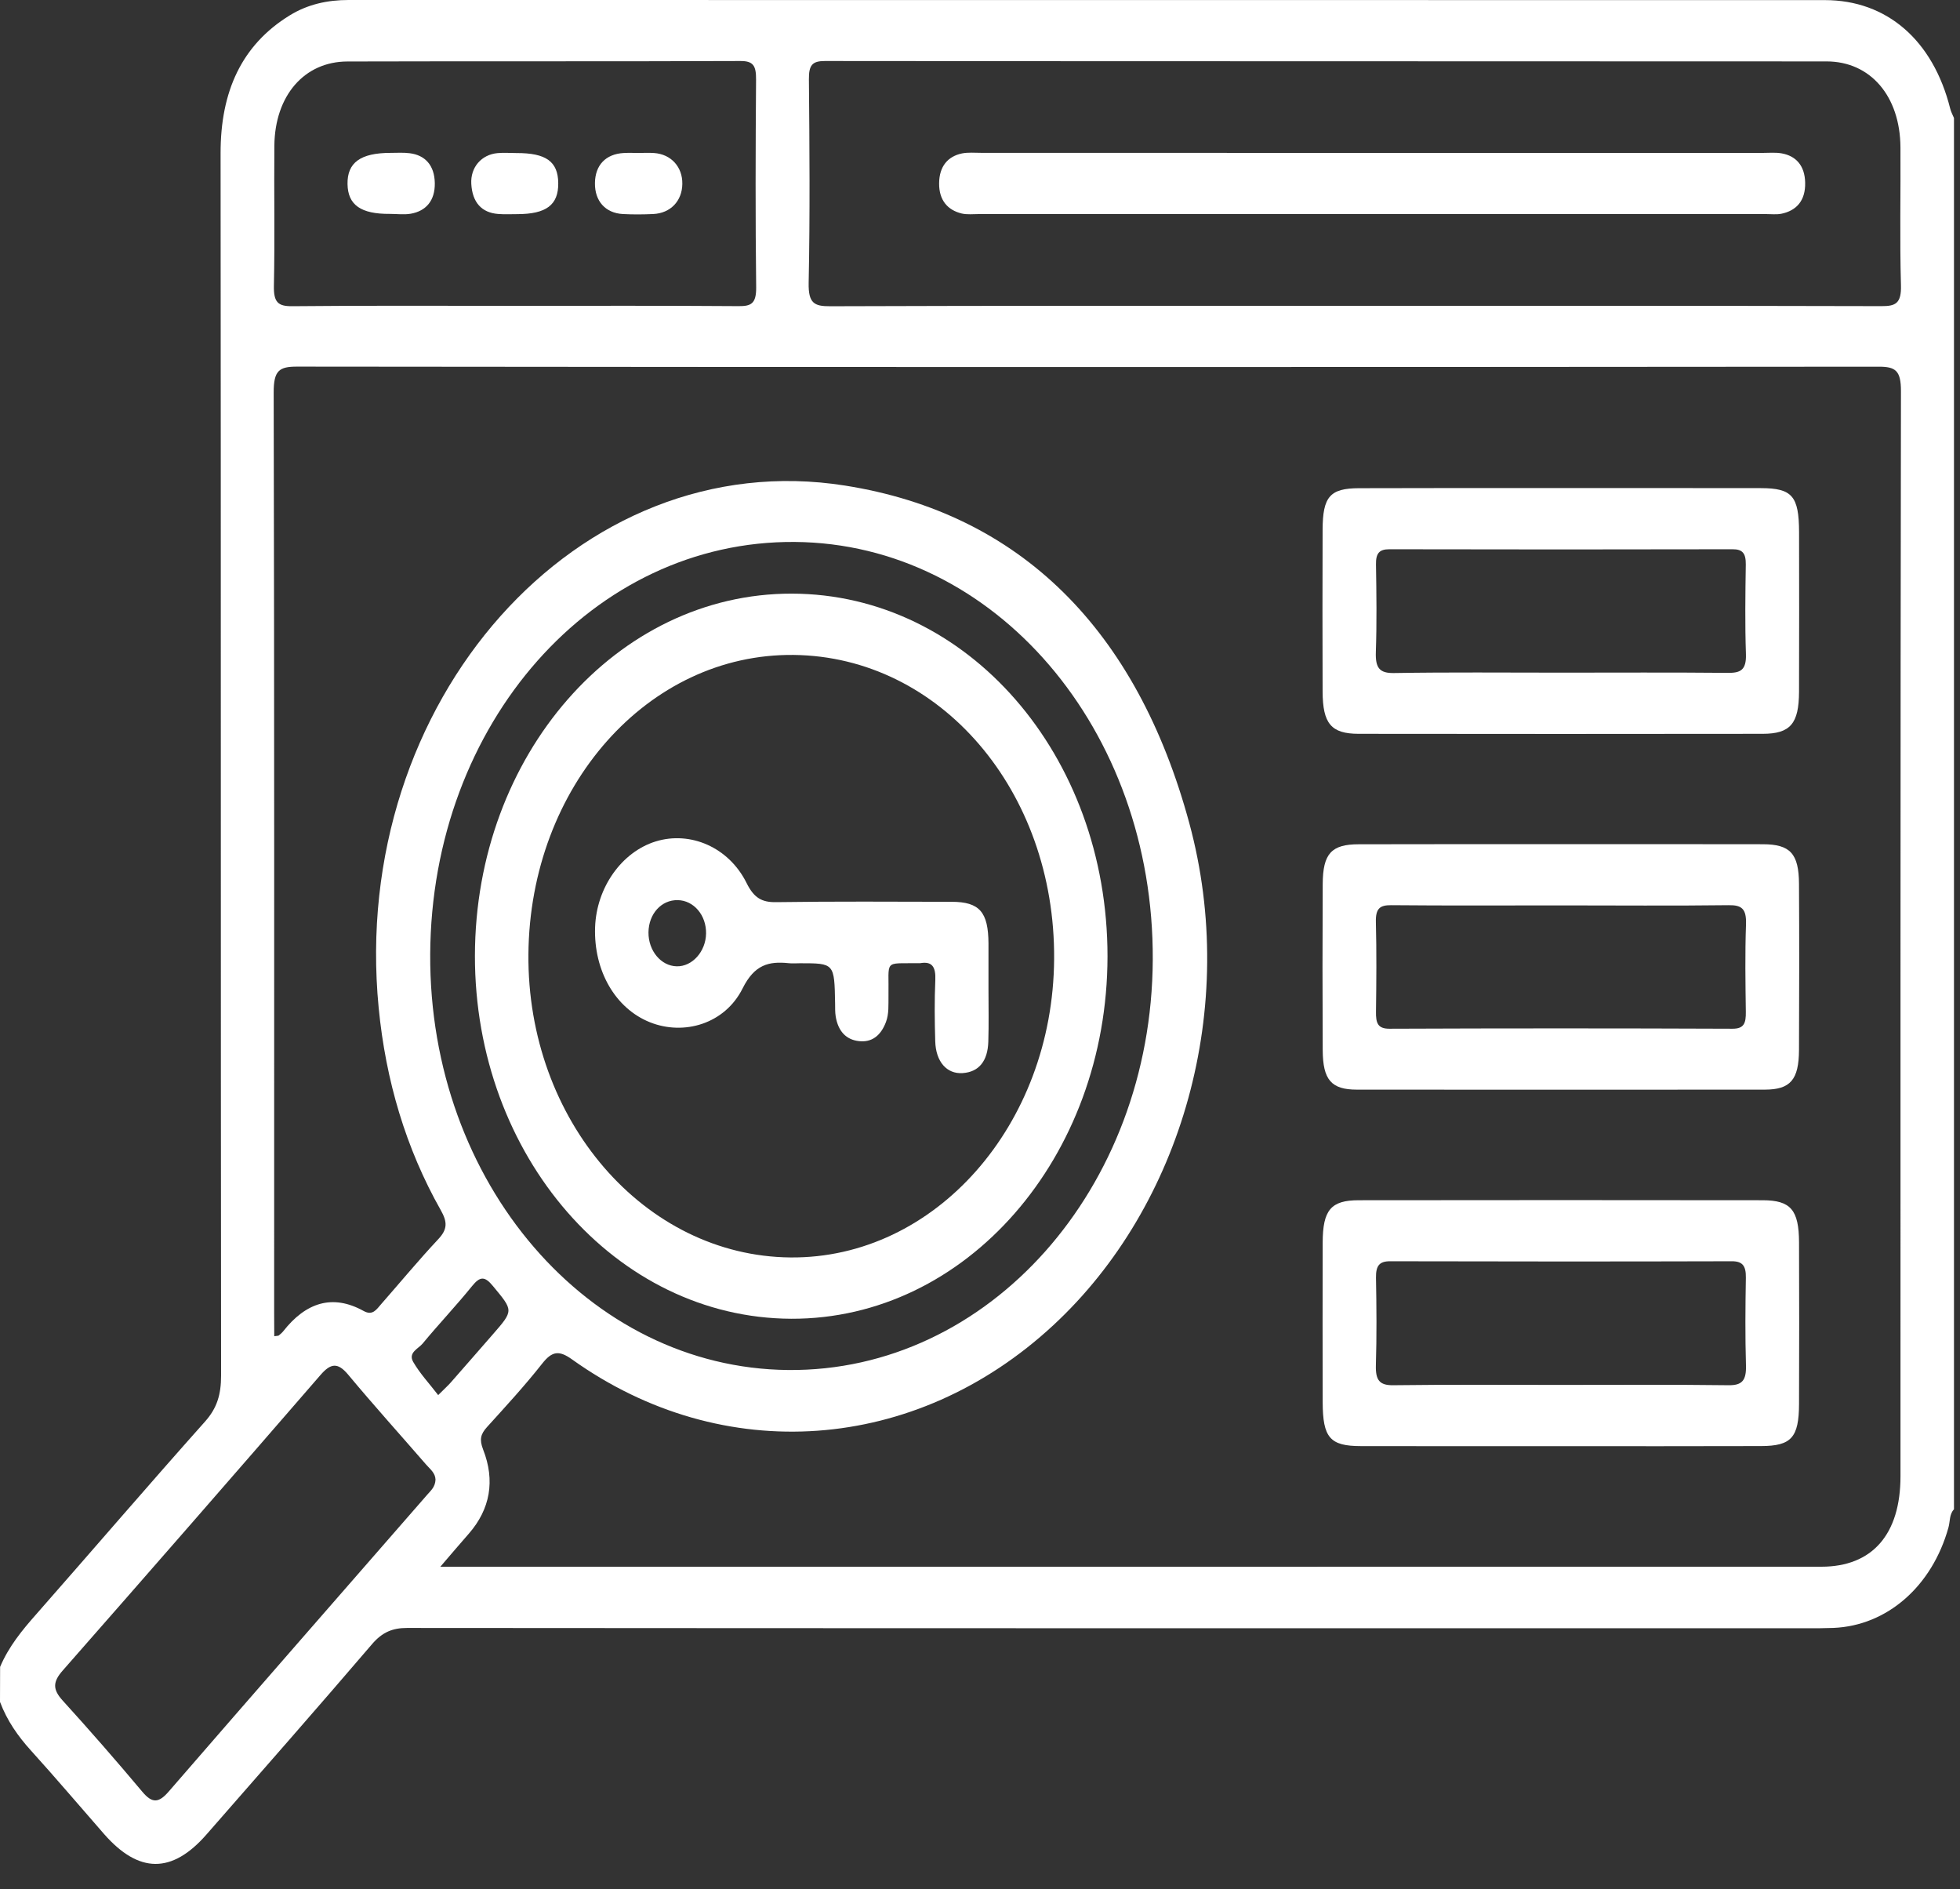
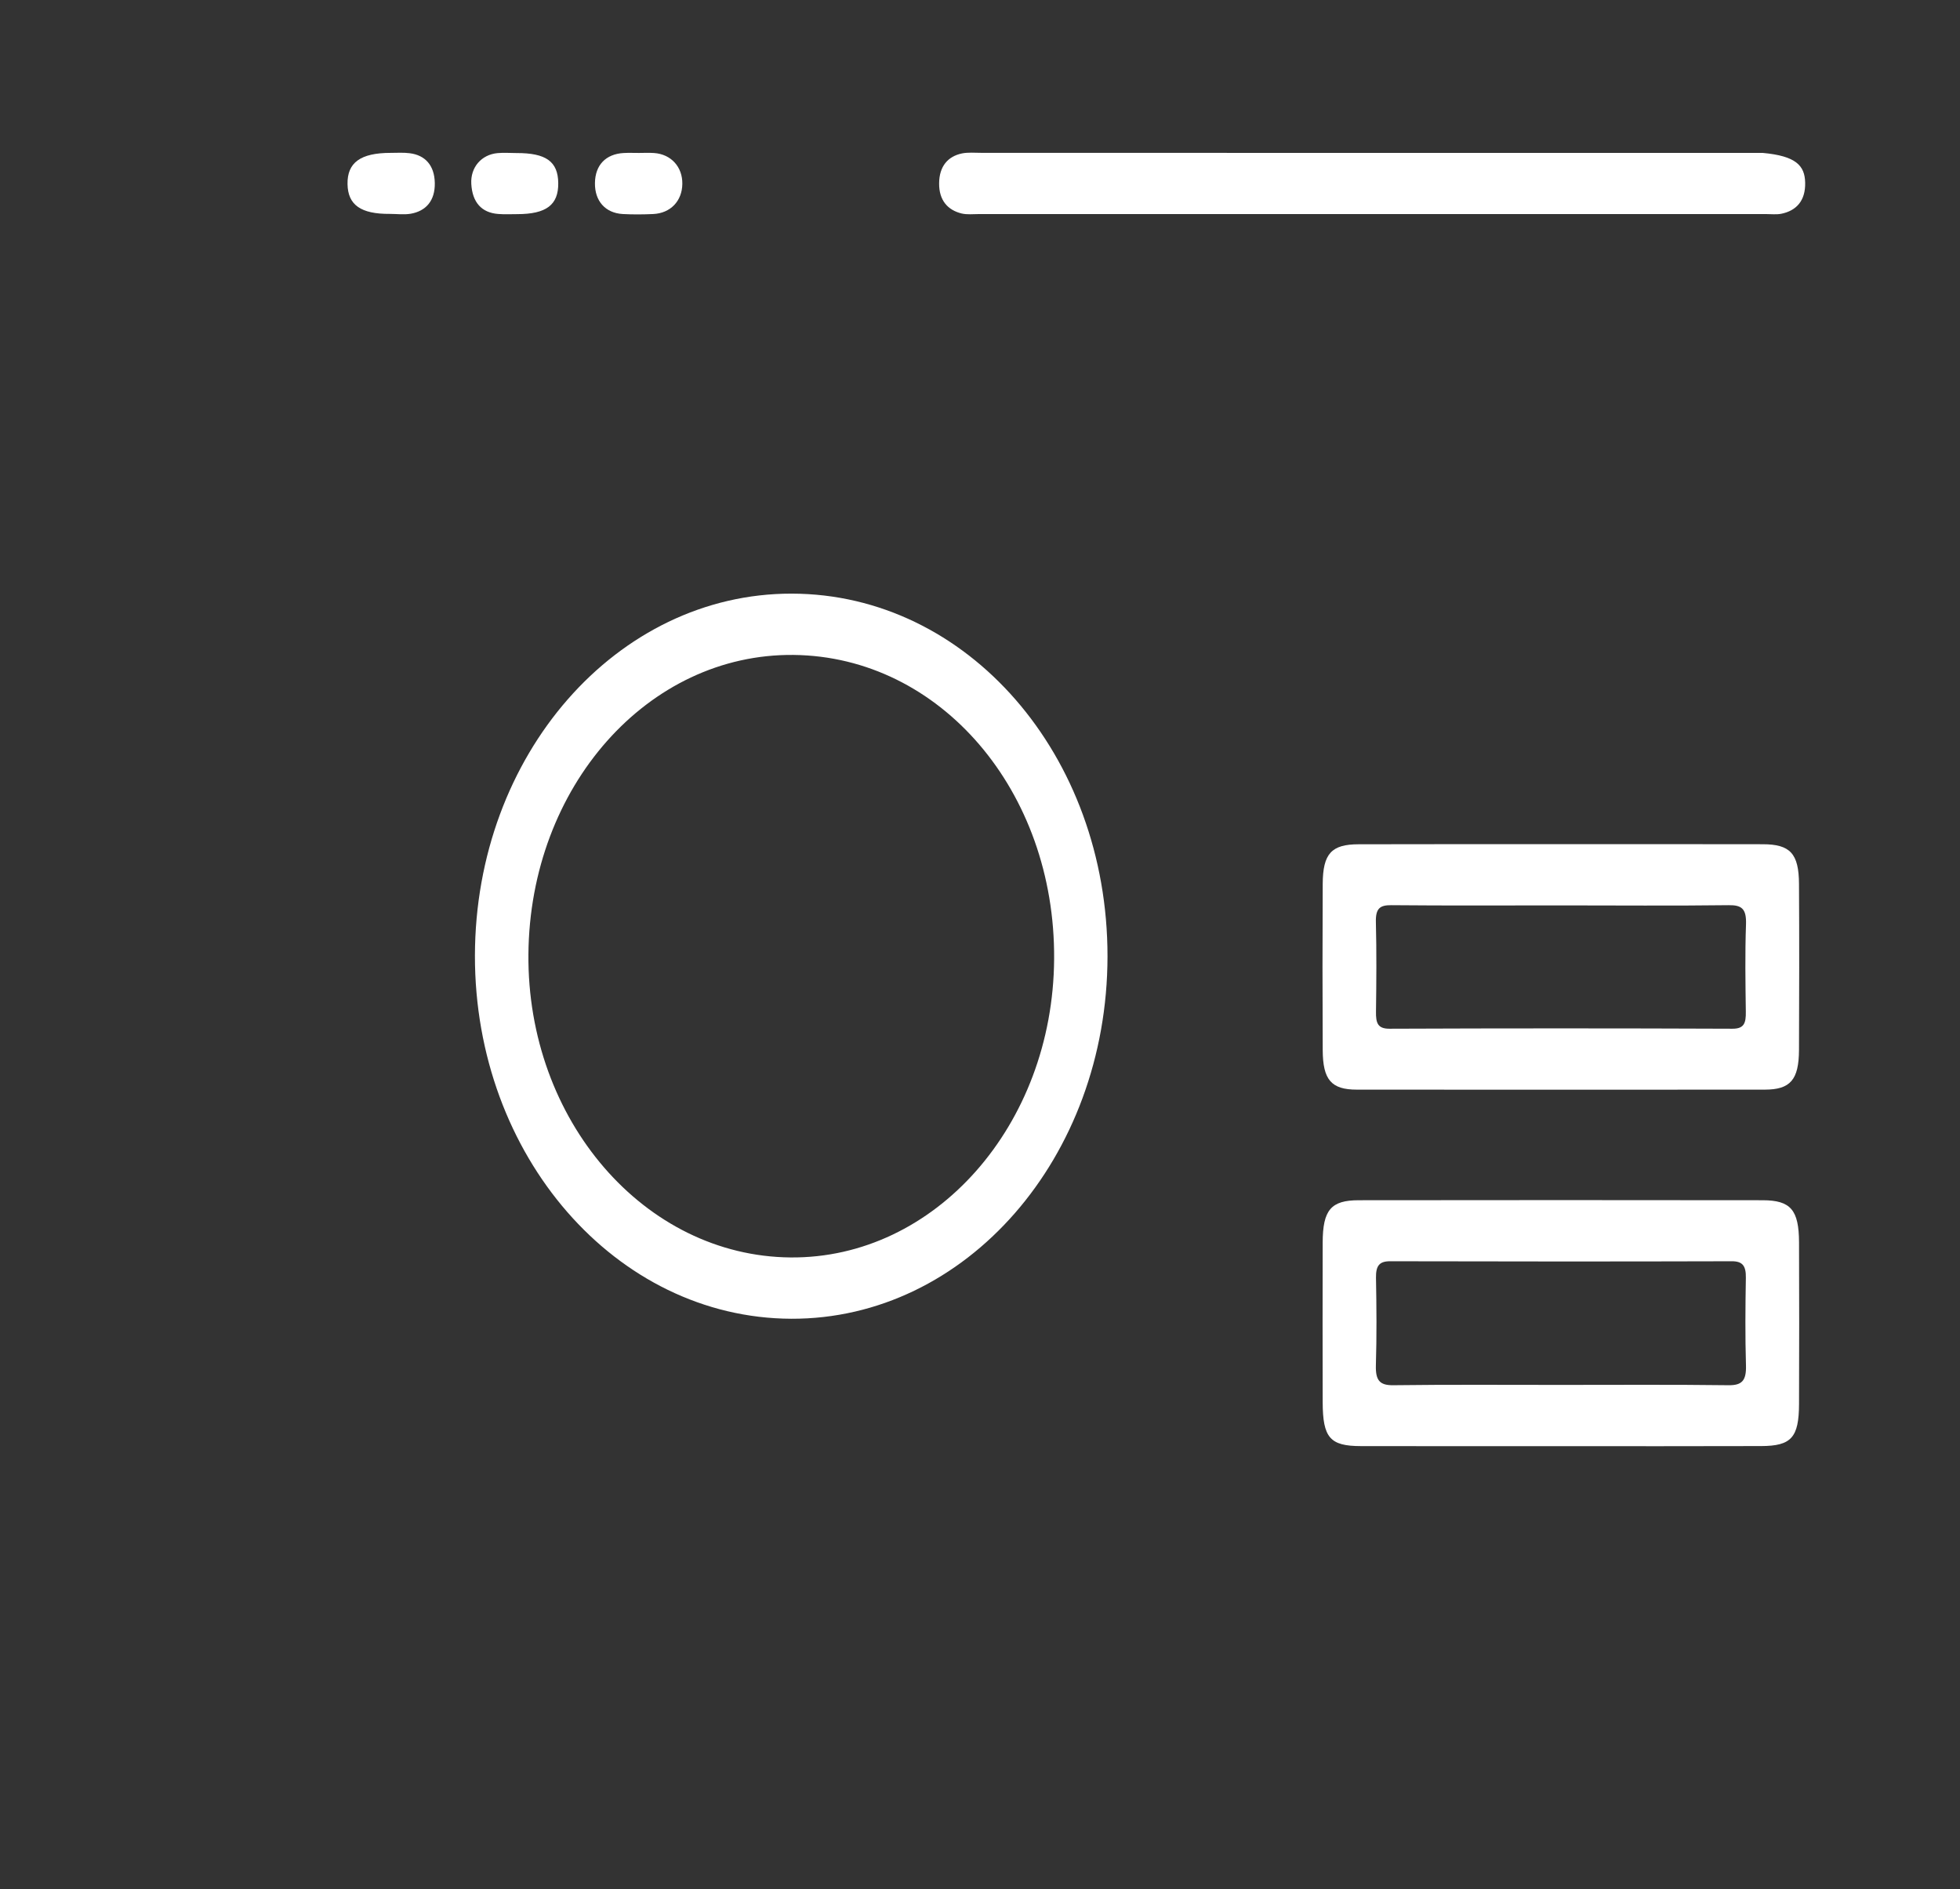
<svg xmlns="http://www.w3.org/2000/svg" width="55" height="53" viewBox="0 0 55 53" fill="none">
  <rect x="0" y="0" width="55" height="53" fill="#333333" stroke="none" />
-   <path d="M0.003 46.766C0.247 46.192 0.621 45.738 1.014 45.293C2.597 43.493 4.161 41.669 5.755 39.882C6.092 39.504 6.204 39.121 6.204 38.596C6.192 27.164 6.201 15.73 6.19 4.298C6.188 2.56 6.786 1.26 8.126 0.434C8.637 0.118 9.197 0 9.778 0C23.587 0.002 37.397 6.99332e-07 51.207 0.003C52.953 0.003 54.244 1.134 54.724 3.043C54.746 3.136 54.794 3.221 54.831 3.311C54.831 16.323 54.831 29.334 54.831 42.346C54.698 42.483 54.724 42.686 54.676 42.856C54.218 44.503 52.956 45.611 51.448 45.673C51.198 45.683 50.948 45.683 50.699 45.683C37.607 45.683 24.514 45.684 11.422 45.674C11.021 45.674 10.73 45.789 10.44 46.128C8.904 47.923 7.346 49.694 5.793 51.47C4.826 52.575 3.894 52.568 2.918 51.453C2.236 50.674 1.565 49.882 0.871 49.116C0.507 48.715 0.2 48.28 0 47.748C0.003 47.421 0.003 47.093 0.003 46.766ZM7.696 37.489C7.792 37.475 7.812 37.478 7.823 37.468C7.866 37.432 7.911 37.396 7.946 37.352C8.58 36.544 9.329 36.296 10.204 36.781C10.459 36.922 10.564 36.738 10.7 36.584C11.231 35.979 11.748 35.354 12.296 34.769C12.559 34.489 12.559 34.288 12.366 33.948C11.39 32.221 10.824 30.316 10.626 28.275C9.792 19.691 16.217 12.434 23.717 13.624C28.639 14.404 31.906 17.676 33.374 23.097C34.769 28.247 33.175 33.827 29.558 37.18C25.688 40.769 20.289 41.165 16.054 38.141C15.69 37.881 15.495 37.902 15.215 38.257C14.725 38.879 14.192 39.457 13.665 40.039C13.49 40.234 13.446 40.382 13.557 40.668C13.9 41.542 13.754 42.34 13.159 43.025C12.917 43.301 12.679 43.58 12.355 43.958C12.666 43.958 12.826 43.958 12.986 43.958C25.693 43.958 38.401 43.958 51.108 43.956C52.538 43.956 53.33 43.051 53.33 41.417C53.331 31.27 53.326 21.123 53.343 10.976C53.344 10.393 53.189 10.288 52.72 10.288C37.925 10.301 23.129 10.303 8.334 10.286C7.836 10.286 7.679 10.393 7.68 11.008C7.7 19.62 7.693 28.234 7.693 36.846C7.696 37.049 7.696 37.252 7.696 37.489ZM38.018 8.581C42.944 8.581 47.87 8.576 52.796 8.589C53.19 8.591 53.359 8.516 53.343 7.998C53.307 6.71 53.337 5.421 53.329 4.133C53.32 2.7 52.49 1.723 51.254 1.723C41.885 1.717 32.514 1.722 23.145 1.712C22.792 1.712 22.695 1.828 22.699 2.228C22.716 4.129 22.731 6.033 22.692 7.935C22.681 8.509 22.848 8.594 23.293 8.592C28.203 8.574 33.111 8.581 38.018 8.581ZM12.072 26.774C12.039 33.183 16.515 38.383 22.114 38.437C27.741 38.491 32.316 33.35 32.348 26.931C32.383 20.466 27.915 15.251 22.305 15.205C16.647 15.159 12.105 20.293 12.072 26.774ZM14.461 8.581C16.548 8.581 18.636 8.573 20.725 8.589C21.077 8.592 21.223 8.52 21.219 8.064C21.196 6.121 21.201 4.177 21.216 2.234C21.219 1.846 21.14 1.71 20.777 1.712C17.102 1.727 13.426 1.714 9.749 1.725C8.533 1.728 7.712 2.689 7.699 4.088C7.687 5.398 7.714 6.707 7.686 8.015C7.676 8.483 7.803 8.594 8.197 8.591C10.284 8.57 12.372 8.581 14.461 8.581ZM12.221 41.512C12.215 41.326 12.071 41.219 11.959 41.092C11.23 40.251 10.486 39.427 9.772 38.57C9.473 38.211 9.276 38.249 8.988 38.583C6.588 41.354 4.179 44.115 1.762 46.866C1.479 47.187 1.474 47.398 1.76 47.712C2.519 48.547 3.264 49.4 3.994 50.27C4.272 50.602 4.455 50.586 4.733 50.265C7.146 47.48 9.571 44.709 11.991 41.933C12.089 41.819 12.213 41.72 12.221 41.512ZM12.296 39.141C12.468 38.969 12.565 38.882 12.652 38.784C13.044 38.339 13.434 37.889 13.825 37.442C14.419 36.761 14.407 36.776 13.835 36.084C13.606 35.804 13.474 35.802 13.249 36.08C12.8 36.635 12.313 37.147 11.859 37.696C11.742 37.838 11.445 37.948 11.595 38.21C11.789 38.545 12.055 38.825 12.296 39.141Z" fill="white" />
  <path d="M43.804 40.574C41.932 40.574 40.06 40.575 38.188 40.572C37.32 40.571 37.119 40.338 37.116 39.337C37.113 37.846 37.112 36.353 37.116 34.862C37.119 33.949 37.346 33.674 38.127 33.674C41.906 33.669 45.684 33.669 49.464 33.674C50.25 33.675 50.479 33.947 50.483 34.854C50.489 36.366 50.489 37.878 50.483 39.389C50.48 40.333 50.266 40.569 49.418 40.571C47.547 40.577 45.676 40.574 43.804 40.574ZM43.8 38.855C45.369 38.855 46.939 38.844 48.508 38.864C48.883 38.868 49.007 38.733 48.994 38.305C48.97 37.489 48.977 36.67 48.991 35.852C48.997 35.513 48.898 35.384 48.593 35.386C45.4 35.395 42.206 35.394 39.014 35.386C38.709 35.384 38.607 35.507 38.612 35.849C38.627 36.667 38.634 37.485 38.609 38.302C38.597 38.726 38.714 38.868 39.092 38.864C40.66 38.844 42.23 38.855 43.8 38.855Z" fill="white" />
  <path d="M43.799 23.684C45.689 23.684 47.58 23.682 49.469 23.686C50.234 23.687 50.478 23.948 50.482 24.799C50.491 26.352 50.489 27.905 50.482 29.458C50.478 30.294 50.24 30.57 49.524 30.571C45.708 30.574 41.893 30.574 38.076 30.571C37.358 30.571 37.121 30.298 37.117 29.461C37.109 27.908 37.109 26.355 37.117 24.802C37.121 23.948 37.362 23.687 38.128 23.687C40.018 23.682 41.908 23.684 43.799 23.684ZM43.802 25.402C42.215 25.402 40.628 25.411 39.041 25.396C38.724 25.393 38.599 25.484 38.609 25.871C38.63 26.707 38.623 27.547 38.612 28.384C38.607 28.7 38.659 28.862 38.987 28.862C42.195 28.849 45.405 28.849 48.613 28.862C48.942 28.864 48.995 28.704 48.99 28.386C48.979 27.569 48.966 26.751 48.995 25.934C49.01 25.492 48.872 25.391 48.508 25.396C46.939 25.416 45.369 25.402 43.802 25.402Z" fill="white" />
-   <path d="M43.803 13.693C45.675 13.693 47.547 13.692 49.417 13.695C50.291 13.697 50.481 13.919 50.484 14.931C50.487 16.422 50.488 17.914 50.483 19.405C50.48 20.304 50.24 20.587 49.463 20.588C45.684 20.593 41.906 20.593 38.126 20.588C37.354 20.587 37.117 20.304 37.114 19.399C37.11 17.886 37.108 16.374 37.114 14.863C37.117 13.934 37.321 13.7 38.132 13.697C40.025 13.69 41.914 13.693 43.803 13.693ZM43.773 18.872C45.343 18.872 46.913 18.863 48.482 18.878C48.826 18.881 49.009 18.814 48.993 18.351C48.965 17.515 48.976 16.675 48.989 15.837C48.993 15.52 48.894 15.408 48.617 15.41C45.405 15.417 42.194 15.417 38.984 15.41C38.708 15.41 38.606 15.52 38.612 15.837C38.625 16.656 38.636 17.474 38.608 18.291C38.592 18.744 38.713 18.89 39.119 18.883C40.669 18.857 42.221 18.872 43.773 18.872Z" fill="white" />
-   <path d="M38.496 4.29C42.151 4.29 45.808 4.29 49.463 4.29C49.642 4.29 49.823 4.272 49.997 4.303C50.397 4.375 50.645 4.646 50.655 5.123C50.667 5.633 50.407 5.911 49.987 5.997C49.849 6.024 49.703 6.006 49.56 6.006C42.196 6.006 34.831 6.006 27.466 6.006C27.306 6.006 27.141 6.026 26.986 5.99C26.594 5.895 26.348 5.62 26.353 5.141C26.357 4.666 26.598 4.386 26.997 4.304C27.169 4.27 27.352 4.288 27.53 4.288C31.184 4.29 34.841 4.29 38.496 4.29Z" fill="white" />
+   <path d="M38.496 4.29C42.151 4.29 45.808 4.29 49.463 4.29C50.397 4.375 50.645 4.646 50.655 5.123C50.667 5.633 50.407 5.911 49.987 5.997C49.849 6.024 49.703 6.006 49.56 6.006C42.196 6.006 34.831 6.006 27.466 6.006C27.306 6.006 27.141 6.026 26.986 5.99C26.594 5.895 26.348 5.62 26.353 5.141C26.357 4.666 26.598 4.386 26.997 4.304C27.169 4.27 27.352 4.288 27.53 4.288C31.184 4.29 34.841 4.29 38.496 4.29Z" fill="white" />
  <path d="M13.327 26.812C13.336 21.182 17.305 16.647 22.218 16.655C27.147 16.663 31.082 21.184 31.078 26.834C31.072 32.475 27.107 37.017 22.201 36.999C17.285 36.979 13.32 32.428 13.327 26.812ZM22.18 35.279C26.236 35.316 29.549 31.57 29.58 26.906C29.613 22.189 26.382 18.42 22.27 18.375C18.182 18.331 14.868 22.071 14.828 26.771C14.789 31.428 18.083 35.241 22.18 35.279Z" fill="white" />
  <path d="M17.928 4.291C18.07 4.291 18.212 4.283 18.353 4.293C18.831 4.326 19.155 4.682 19.147 5.162C19.14 5.64 18.816 5.982 18.329 6.005C18.045 6.018 17.761 6.02 17.476 6.005C16.985 5.977 16.688 5.638 16.695 5.136C16.701 4.633 16.997 4.322 17.499 4.293C17.643 4.285 17.786 4.291 17.928 4.291Z" fill="white" />
  <path d="M10.941 6.001C10.125 6.007 9.762 5.75 9.752 5.165C9.742 4.561 10.116 4.289 10.966 4.289C11.143 4.289 11.323 4.276 11.498 4.299C11.928 4.353 12.191 4.636 12.201 5.132C12.211 5.633 11.95 5.922 11.527 5.996C11.336 6.029 11.136 6.001 10.941 6.001Z" fill="white" />
  <path d="M14.492 4.294C15.324 4.291 15.659 4.533 15.665 5.137C15.672 5.749 15.33 6.008 14.51 6.008C14.333 6.008 14.155 6.018 13.978 6.003C13.519 5.968 13.254 5.682 13.225 5.158C13.199 4.692 13.512 4.338 13.959 4.296C14.136 4.279 14.315 4.294 14.492 4.294Z" fill="white" />
-   <path d="M27.738 27.758C27.738 28.249 27.749 28.74 27.733 29.231C27.716 29.755 27.481 30.077 27.01 30.107C26.566 30.136 26.261 29.786 26.244 29.218C26.227 28.645 26.221 28.072 26.246 27.499C26.263 27.118 26.149 26.966 25.822 27.023C25.805 27.026 25.786 27.023 25.769 27.023C24.775 27.038 24.951 26.905 24.932 27.948C24.928 28.192 24.949 28.439 24.861 28.674C24.716 29.058 24.464 29.251 24.103 29.21C23.741 29.17 23.519 28.93 23.451 28.519C23.431 28.4 23.436 28.275 23.434 28.152C23.414 27.025 23.414 27.025 22.451 27.025C22.343 27.025 22.235 27.035 22.129 27.023C21.575 26.966 21.173 27.061 20.839 27.73C20.34 28.729 19.191 29.061 18.239 28.681C17.266 28.293 16.657 27.234 16.699 26.013C16.739 24.899 17.446 23.902 18.401 23.607C19.369 23.309 20.449 23.766 20.95 24.774C21.158 25.195 21.381 25.318 21.781 25.311C23.423 25.287 25.065 25.298 26.706 25.301C27.488 25.303 27.733 25.588 27.738 26.47C27.739 26.899 27.738 27.329 27.738 27.758ZM18.99 27.111C19.425 27.121 19.805 26.697 19.813 26.192C19.822 25.678 19.469 25.262 19.017 25.254C18.558 25.246 18.203 25.639 18.197 26.159C18.193 26.674 18.548 27.102 18.99 27.111Z" fill="white" />
</svg>